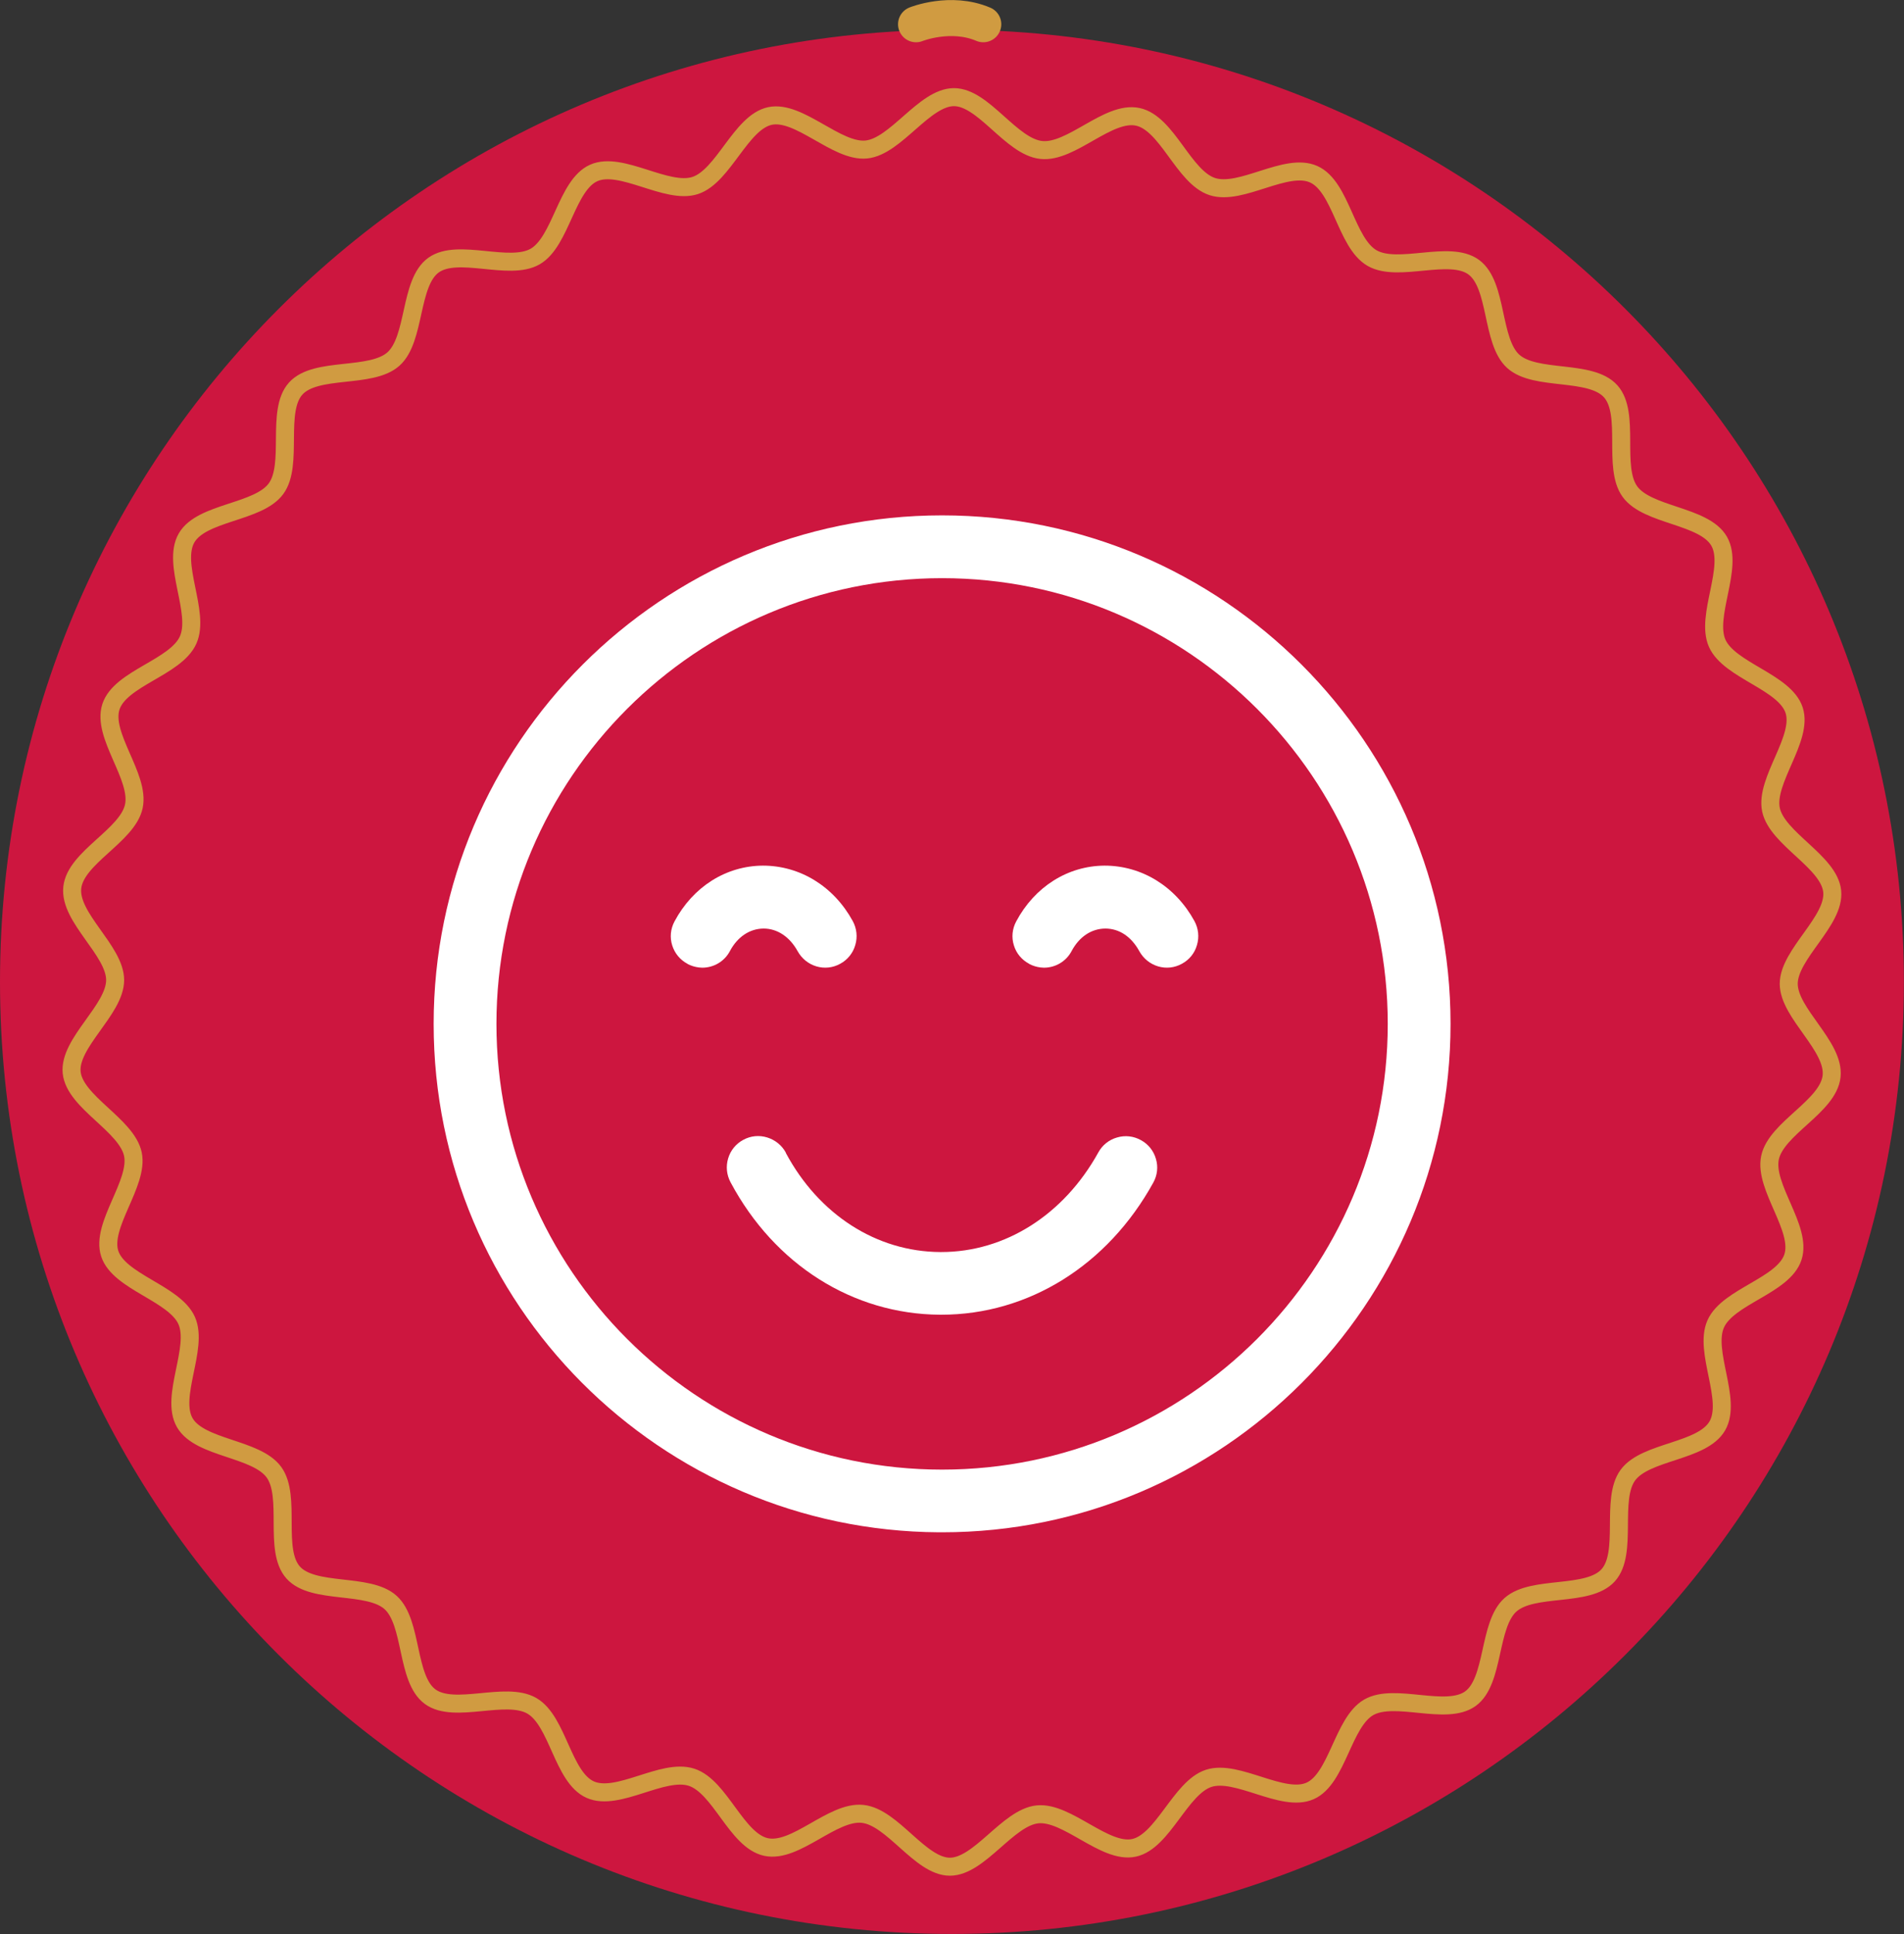
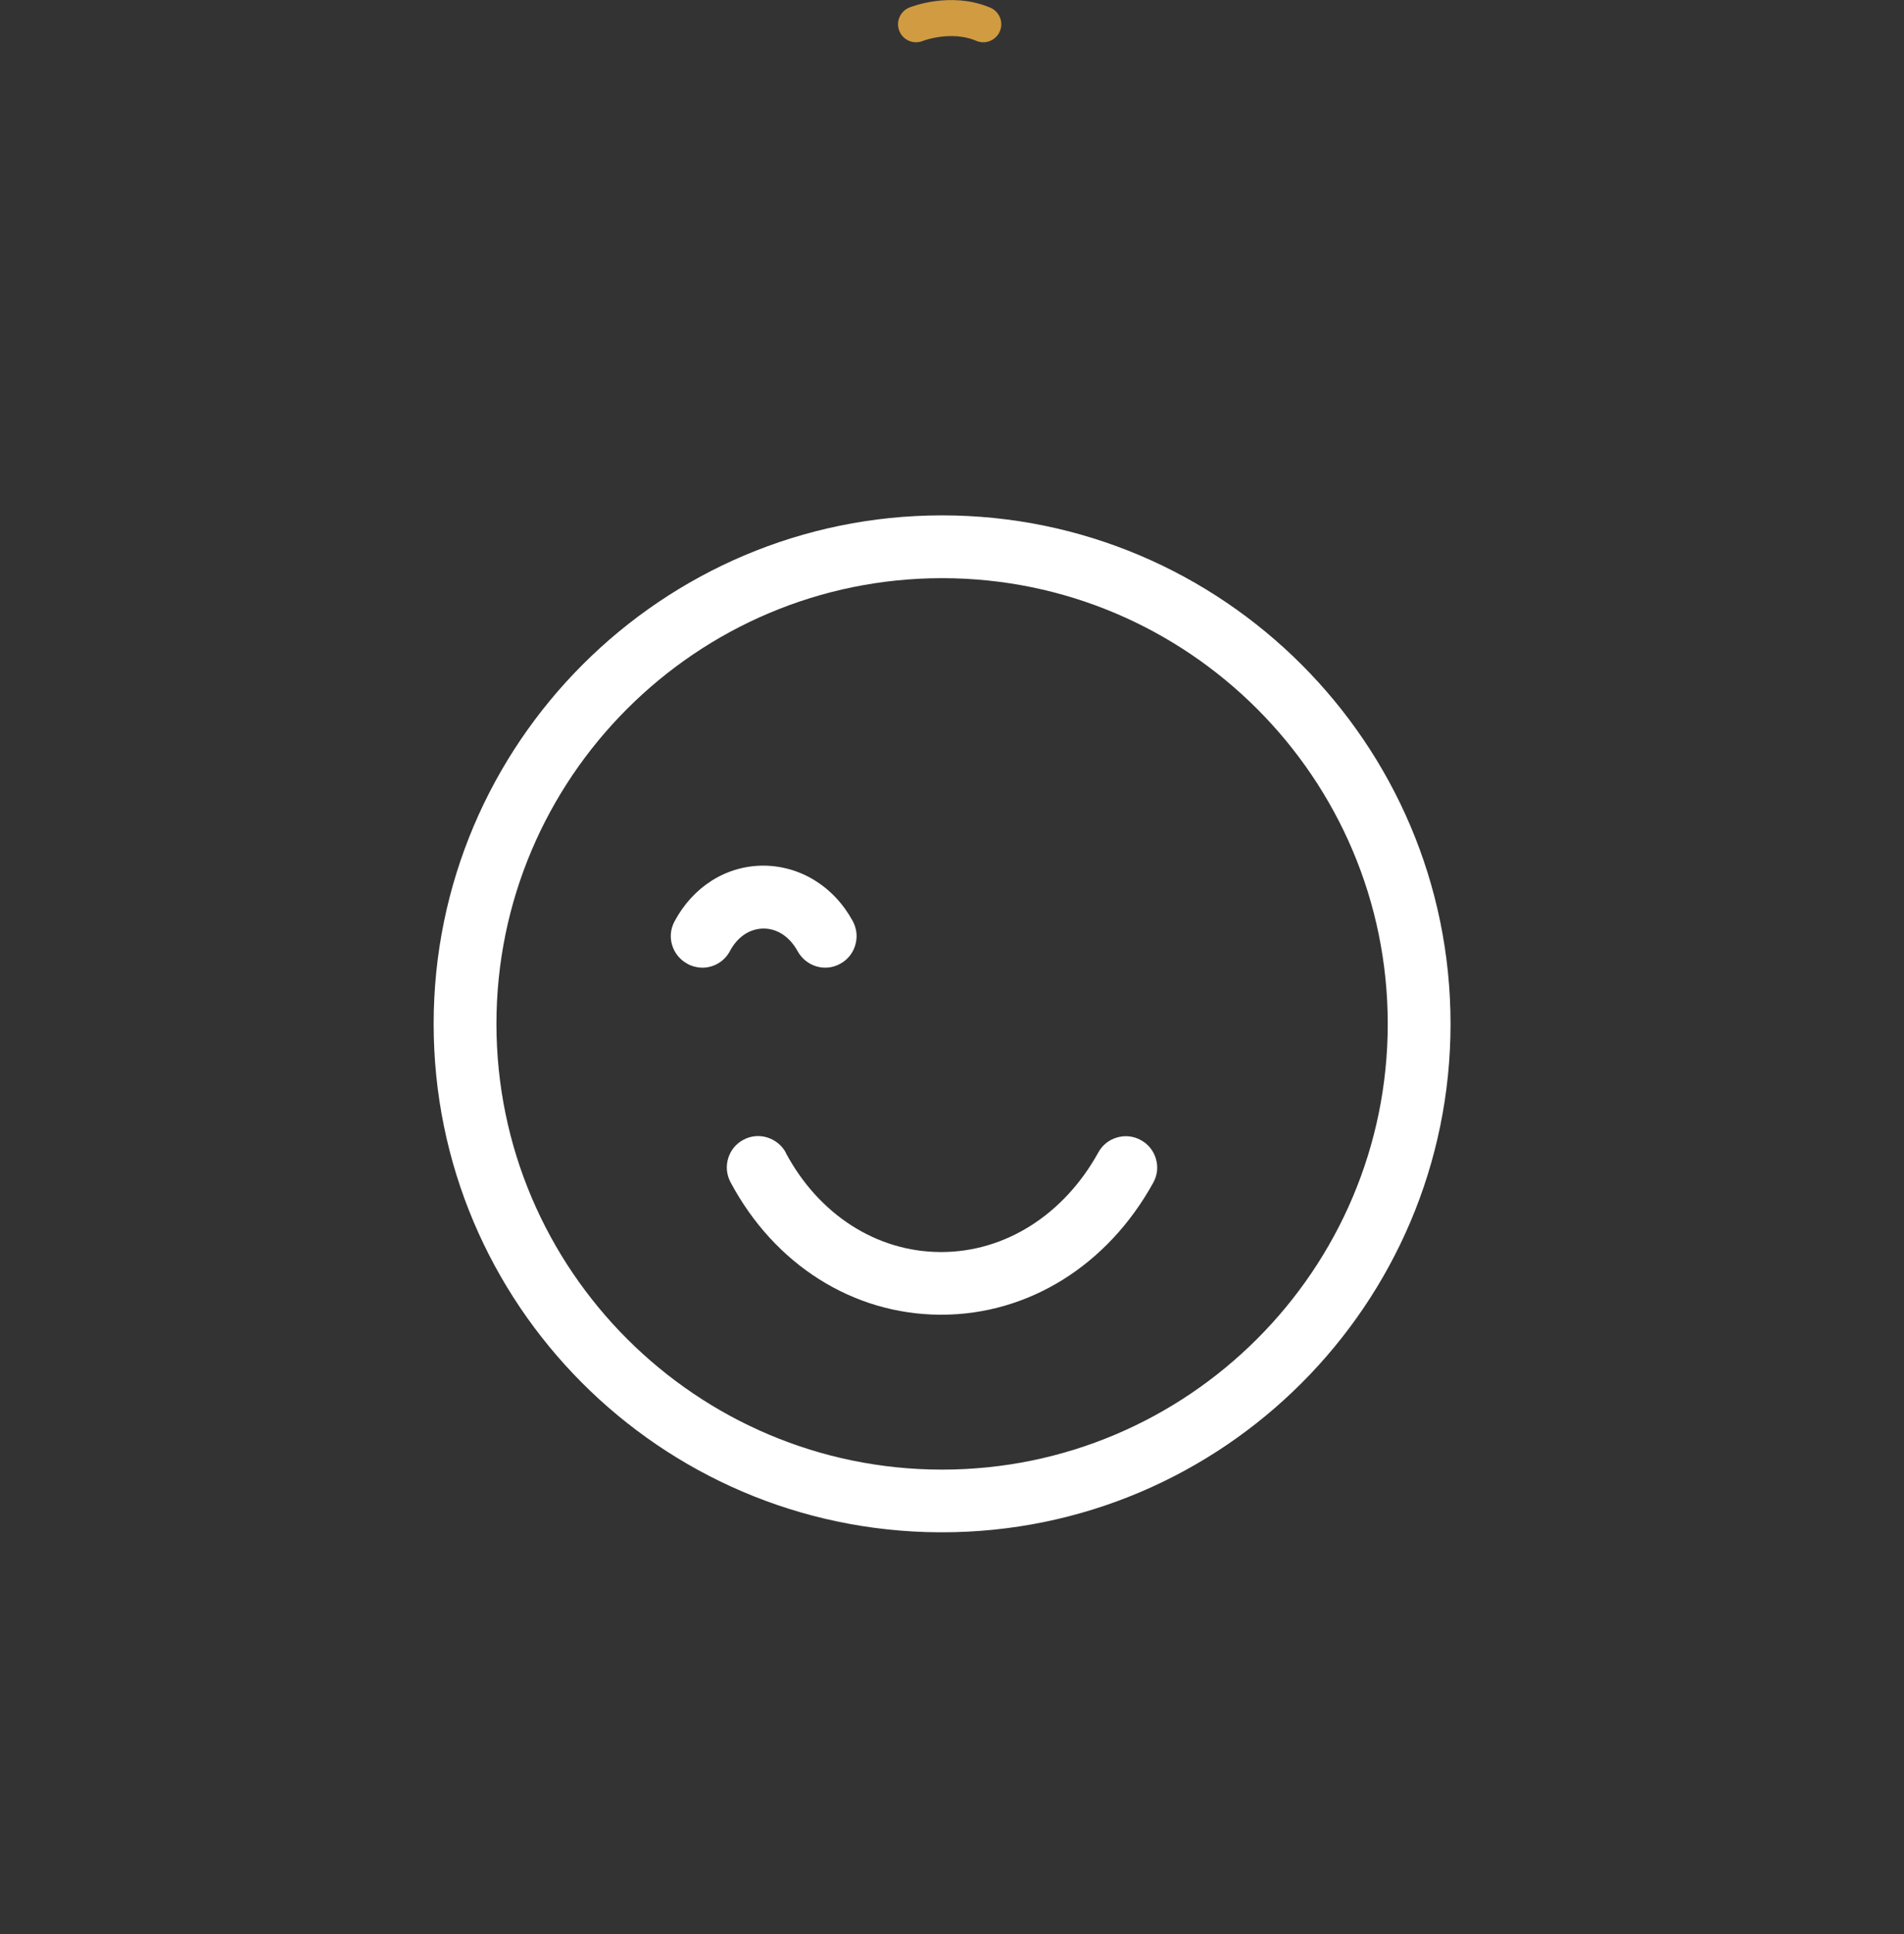
<svg xmlns="http://www.w3.org/2000/svg" id="b" data-name="Layer 2" viewBox="0 0 158.59 161.07">
  <rect x="0" y="0" width="158.59" height="161.07" fill="#333333" stroke="none" />
  <defs>
    <style>
      .d {
        stroke-linecap: round;
        stroke-linejoin: round;
        stroke-width: 3px;
      }

      .d, .e {
        fill: none;
        stroke: #d09b41;
      }

      .e {
        stroke-miterlimit: 10;
        stroke-width: 1.5px;
      }

      .f {
        fill: #cd163f;
      }

      .f, .g {
        stroke-width: 0px;
      }

      .g {
        fill: #fff;
      }
    </style>
  </defs>
  <g id="c" data-name="Layer 2">
    <g>
-       <path class="f" d="m79.29,2.48C35.5,2.48,0,37.98,0,81.77s35.5,79.29,79.29,79.29,79.29-35.5,79.29-79.29S123.09,2.48,79.29,2.48Z" />
-       <path class="e" d="m86.73,12.49c-2.52-.27-4.8-4.4-7.27-4.4s-4.83,4.11-7.3,4.36-5.6-3.31-8.03-2.79-3.86,5.02-6.23,5.79-6.16-2.06-8.44-1.05-2.72,5.71-4.88,6.96-6.44-.74-8.47.72-1.47,6.15-3.34,7.82-6.46.6-8.14,2.46-.16,6.32-1.64,8.34-6.19,1.92-7.45,4.1,1.16,6.2.13,8.5-5.65,3.17-6.43,5.56,2.43,5.82,1.91,8.28-4.86,4.26-5.13,6.78,3.58,5.24,3.57,7.71-3.87,5.22-3.62,7.69,4.59,4.37,5.1,6.8-2.7,5.91-1.93,8.28,5.4,3.3,6.41,5.58-1.41,6.33-.16,8.5,5.96,2.1,7.43,4.13-.07,6.48,1.6,8.35,6.27.82,8.12,2.5,1.27,6.36,3.29,7.84,6.29-.5,8.47.76,2.56,5.95,4.86,6.98,6.04-1.81,8.44-1.03,3.74,5.28,6.21,5.81,5.53-3.03,8.04-2.76,4.8,4.4,7.27,4.4,4.83-4.11,7.3-4.36,5.6,3.31,8.03,2.79,3.86-5.02,6.23-5.79,6.16,2.06,8.44,1.05,2.72-5.71,4.88-6.96,6.44.74,8.47-.72,1.47-6.15,3.34-7.82,6.46-.6,8.14-2.46.16-6.32,1.64-8.34,6.19-1.92,7.45-4.1-1.16-6.2-.13-8.5,5.65-3.17,6.43-5.56-2.43-5.82-1.91-8.28,4.86-4.26,5.13-6.78-3.58-5.24-3.57-7.71,3.87-5.22,3.62-7.69-4.59-4.37-5.1-6.8,2.7-5.91,1.93-8.28-5.4-3.3-6.41-5.58,1.41-6.33.16-8.5-5.96-2.1-7.43-4.13.07-6.48-1.6-8.35-6.27-.82-8.12-2.5-1.27-6.36-3.29-7.84-6.29.5-8.47-.76-2.56-5.95-4.86-6.98-6.04,1.81-8.44,1.03-3.74-5.28-6.21-5.81-5.53,3.03-8.04,2.76Z" />
      <path class="d" d="m76.3,2.02s2.88-1.16,5.6,0" />
      <g>
        <path class="g" d="m65.46,96c-.33-.61-.88-1.06-1.55-1.27-.67-.21-1.38-.14-1.99.19-.62.33-1.07.88-1.27,1.55-.2.67-.13,1.37.2,1.99,3.66,6.86,10.18,10.98,17.43,11.03h.12c7.26,0,13.86-4.11,17.66-11,.34-.61.42-1.32.22-1.98-.19-.67-.64-1.23-1.25-1.56-.61-.34-1.32-.42-1.99-.22-.67.19-1.23.64-1.56,1.25-2.87,5.19-7.76,8.29-13.08,8.29h-.09c-5.31-.03-10.11-3.12-12.86-8.26Z" />
        <path class="g" d="m57.27,80.28c.29.15.61.25.94.29l.28.02c.97,0,1.86-.53,2.31-1.39.63-1.18,1.64-1.86,2.8-1.87,1.15,0,2.18.69,2.84,1.89.34.61.89,1.06,1.56,1.26.67.2,1.38.12,1.99-.22.61-.33,1.06-.89,1.25-1.56.2-.67.12-1.38-.21-1.99-1.58-2.89-4.38-4.62-7.49-4.62-3.07.02-5.82,1.76-7.36,4.65-.33.62-.4,1.33-.19,1.99.21.67.66,1.21,1.28,1.54Z" />
        <path class="g" d="m78.47,42.92c-23.35,0-42.35,19-42.35,42.35s18.88,42.2,42.08,42.34h.27c23.35,0,42.35-18.99,42.35-42.34s-19-42.35-42.35-42.35Zm0,5.23c20.47,0,37.12,16.65,37.12,37.12s-16.65,37.12-37.12,37.12-37.12-16.65-37.12-37.12,16.65-37.12,37.12-37.12Z" />
-         <path class="g" d="m85.73,80.28c.29.15.61.25.94.29l.28.02c.97,0,1.86-.53,2.31-1.39.63-1.18,1.64-1.86,2.8-1.87,1.17,0,2.17.67,2.84,1.89.34.61.89,1.06,1.56,1.26.67.2,1.38.12,1.99-.22.61-.33,1.06-.88,1.25-1.56.2-.67.12-1.38-.21-1.99-1.58-2.89-4.38-4.62-7.49-4.62h0c-3.07.02-5.82,1.76-7.36,4.65-.33.62-.4,1.33-.19,1.99.2.67.66,1.21,1.28,1.54Z" />
      </g>
    </g>
  </g>
</svg>